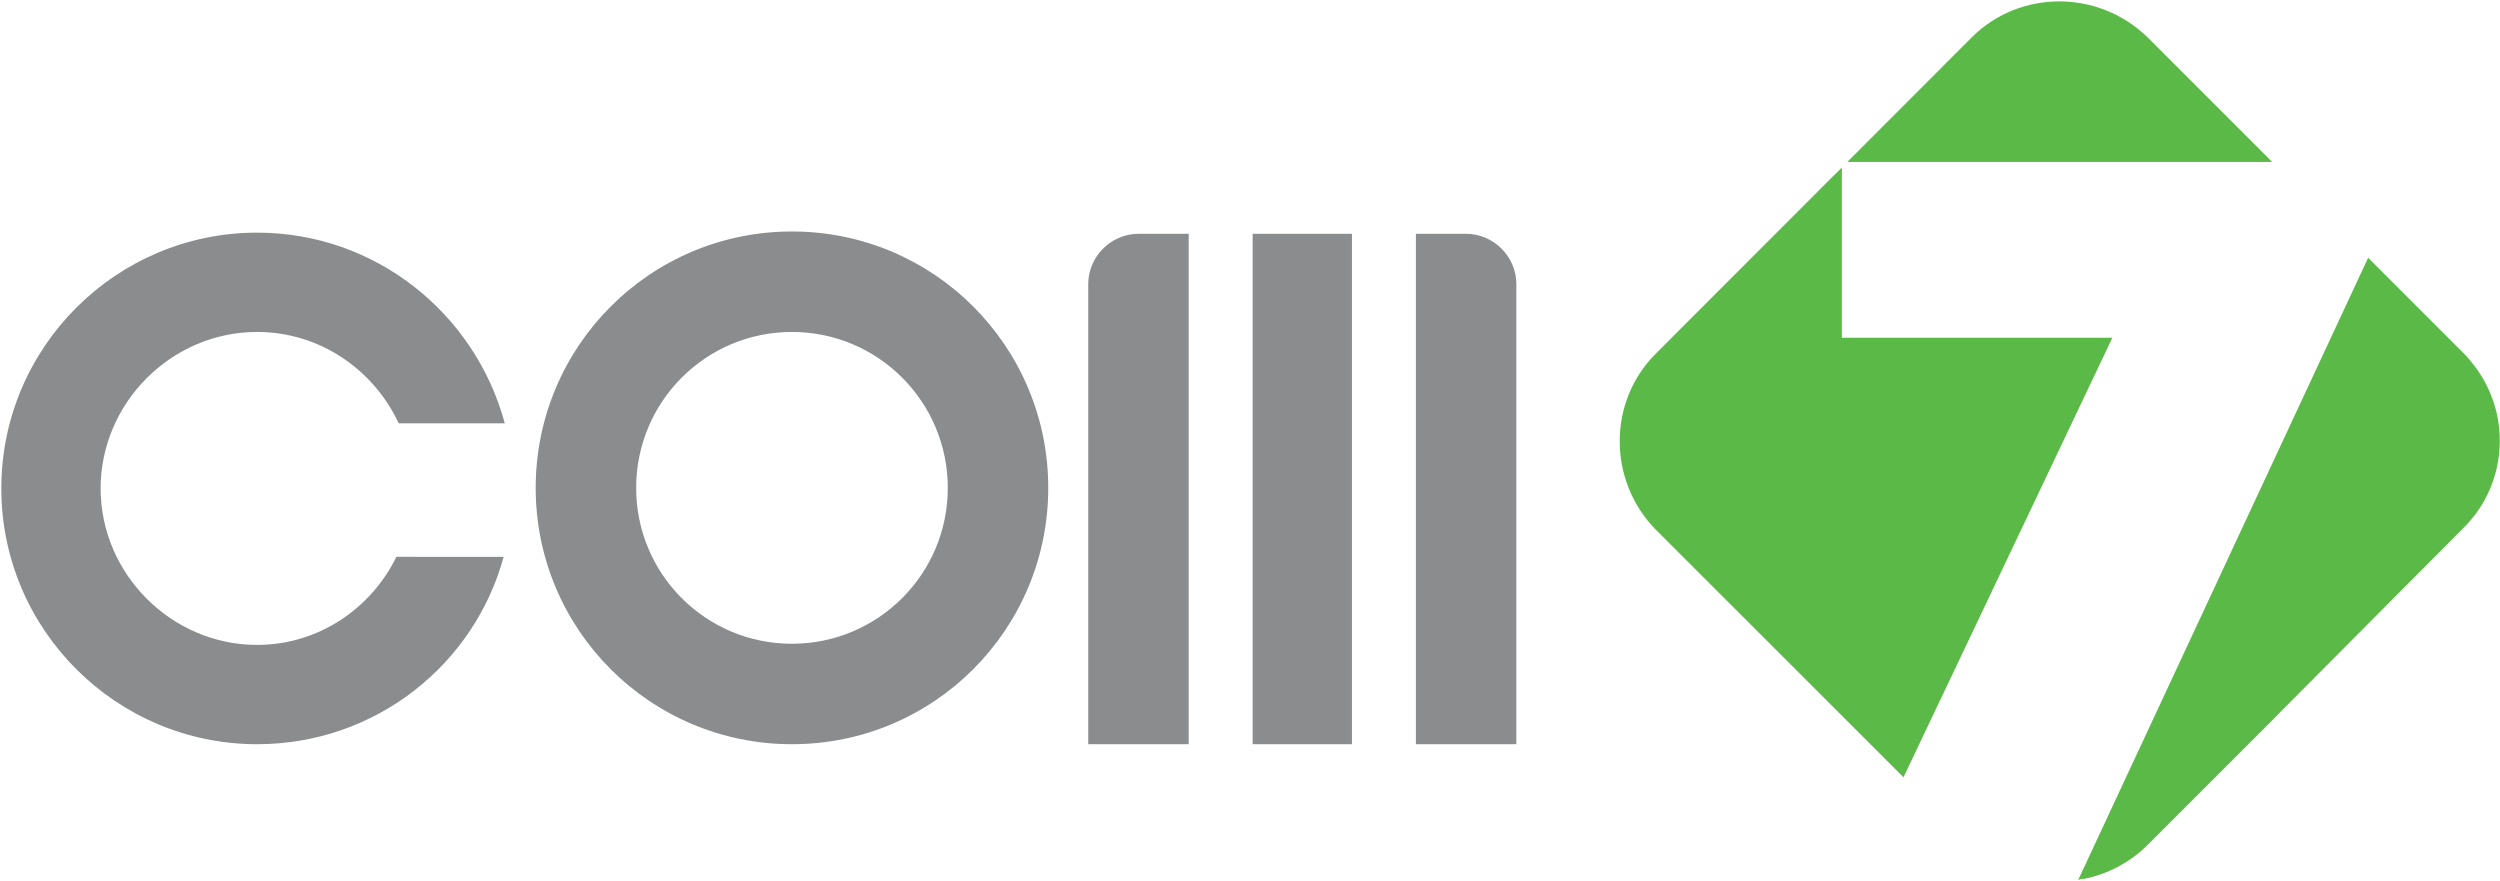
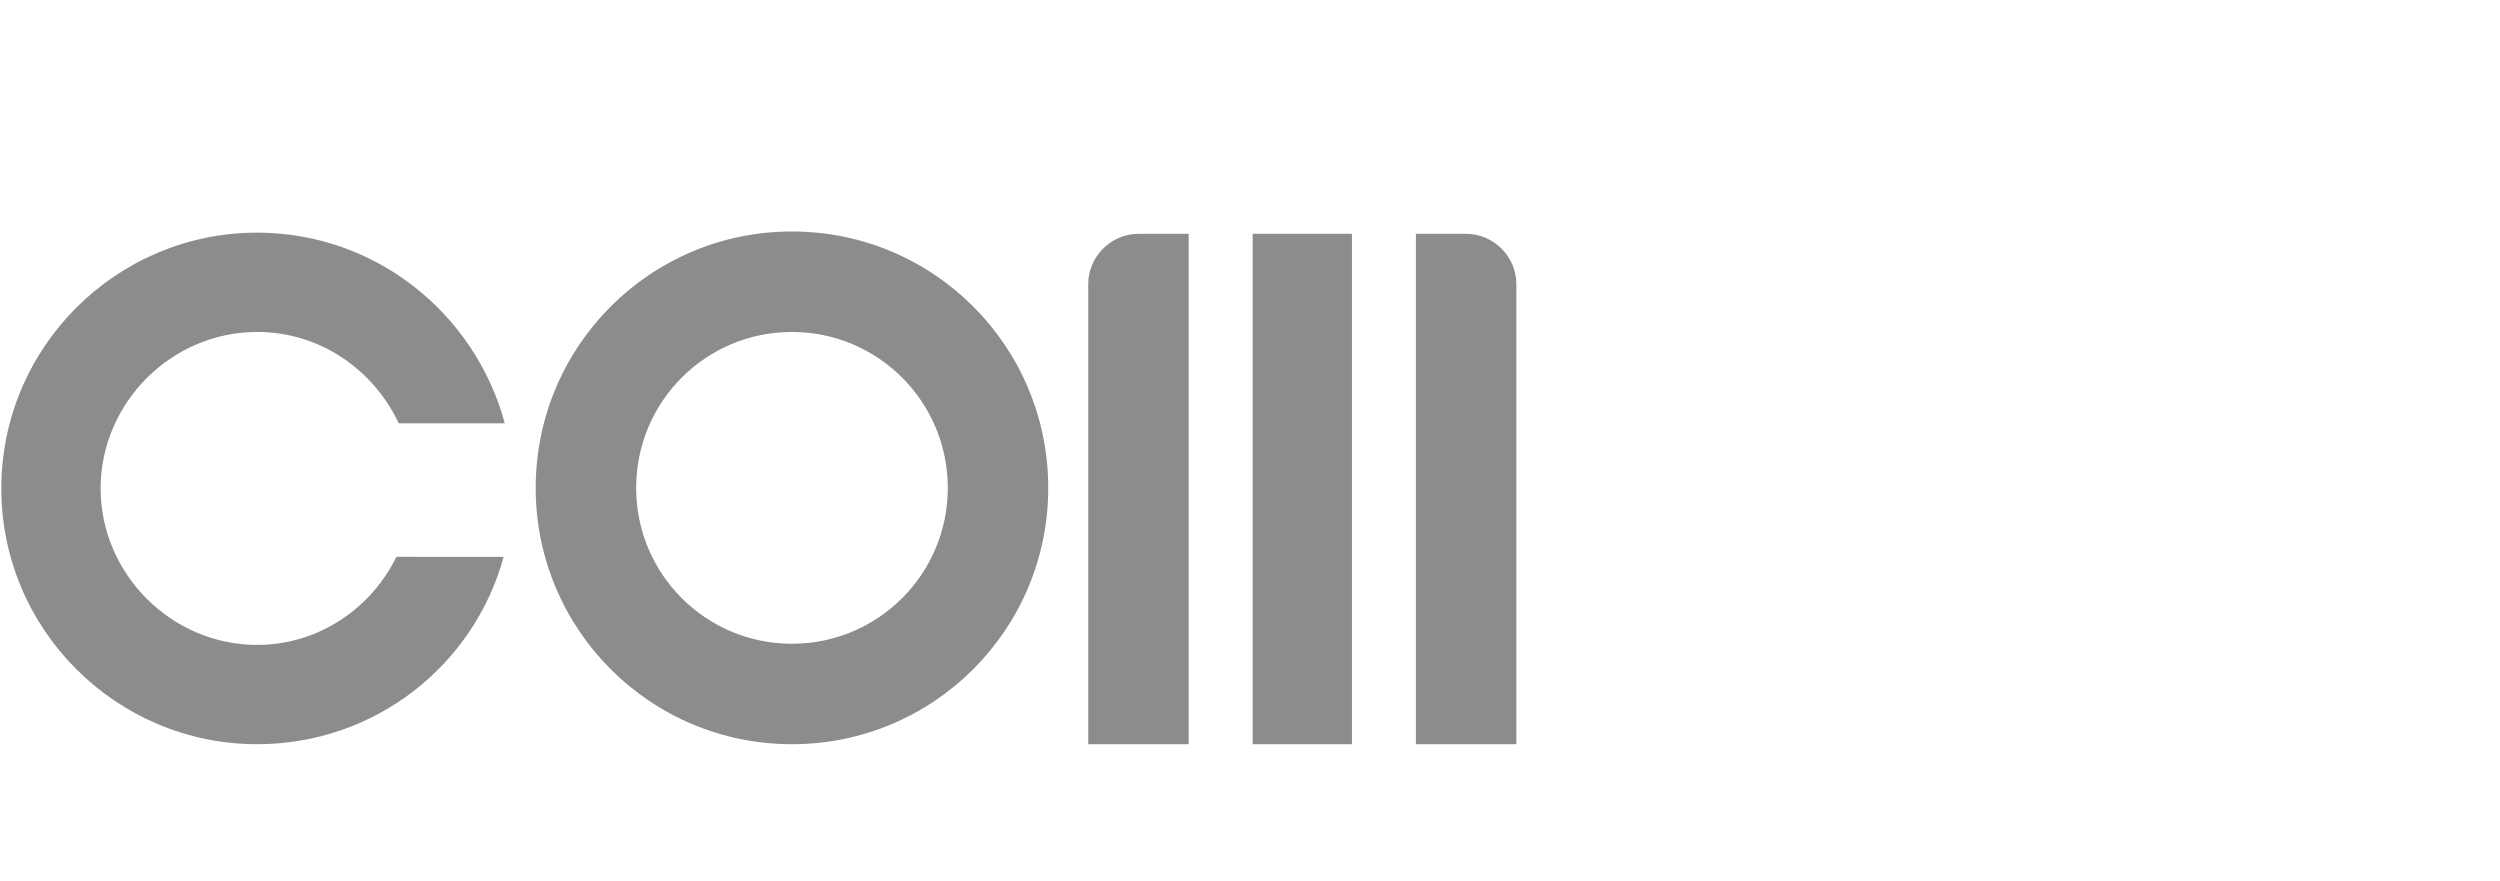
<svg xmlns="http://www.w3.org/2000/svg" version="1.2" viewBox="0 0 1513 533" width="1513" height="533">
  <title>an_com7_2022_E-1-pdf-svg</title>
  <defs>
    <clipPath clipPathUnits="userSpaceOnUse" id="cp1">
      <path d="m-5482.91-550.91h8228.73v11553.95h-8228.73z" />
    </clipPath>
  </defs>
  <style>
		.s0 { fill: #8a8c8e } 
		.s1 { fill: #5bba47 } 
	</style>
  <g id="Clip-Path: Page 1" clip-path="url(#cp1)">
    <g id="Page 1">
      <path id="Path 9" fill-rule="evenodd" class="s0" d="m479.3 450.4c-85.8 0-155.1-69.4-155.1-155.1 0-85.8 69.3-155.2 155.1-155.2 85.8 0 155.1 69.4 155.1 155.2 0 85.7-69.3 155.1-155.1 155.1zm94.3-155.1c0-52.2-42.2-94.4-94.3-94.4-52.2 0-94.3 42.2-94.3 94.4 0 52.1 42.1 94.3 94.3 94.3 52.1 0 94.3-42.2 94.3-94.3zm184.5-153.8h60.1v308.9h-60.1zm-38.7 0v308.9h-60.8v-278.5c0-16.6 13.8-30.4 30.4-30.4zm167.9 0c16.6 0 30.4 13.8 30.4 30.4v278.5h-60.8v-308.9zm-582.5 195.5c-17.9 65.7-78 113.4-149.2 113.4-85 0-154.8-69.1-154.8-154.8 0-85.7 69.8-154.8 154.8-154.8 71.9 0 132 49.1 149.9 115.4h-64.2c-15.2-32.5-47.7-55.3-85.7-55.3-51.8 0-94.7 42.9-94.7 94.7 0 51.8 42.9 94.7 94.7 94.7 37.3 0 69.1-22.2 84.3-53.3z" />
-       <path id="Path 10" class="s1" d="m1375.1 98l-34.6-34.6-40.8-40.8c-29.7-29-77.3-29-106.4 0l-70.4 70.5-4.9 4.9zm-260.4 106.4v-103l-2.8 2.8-2.8 2.7-107.1 107.2c-29 29-29 76.7 0 106.4l150 149.9 126.4-266zm381.4 15.2q-2.1-2.8-4.8-5.5l-58.1-58.1-175.5 376.6q1.4-0.7 2.8-0.7 0 0 0.7 0c13.8-2.7 27.6-9.6 38.7-20.7l75.3-75.3 3.4-3.5 112-112.6c27.6-27 29.7-70.5 5.5-100.2z" />
    </g>
  </g>
</svg>